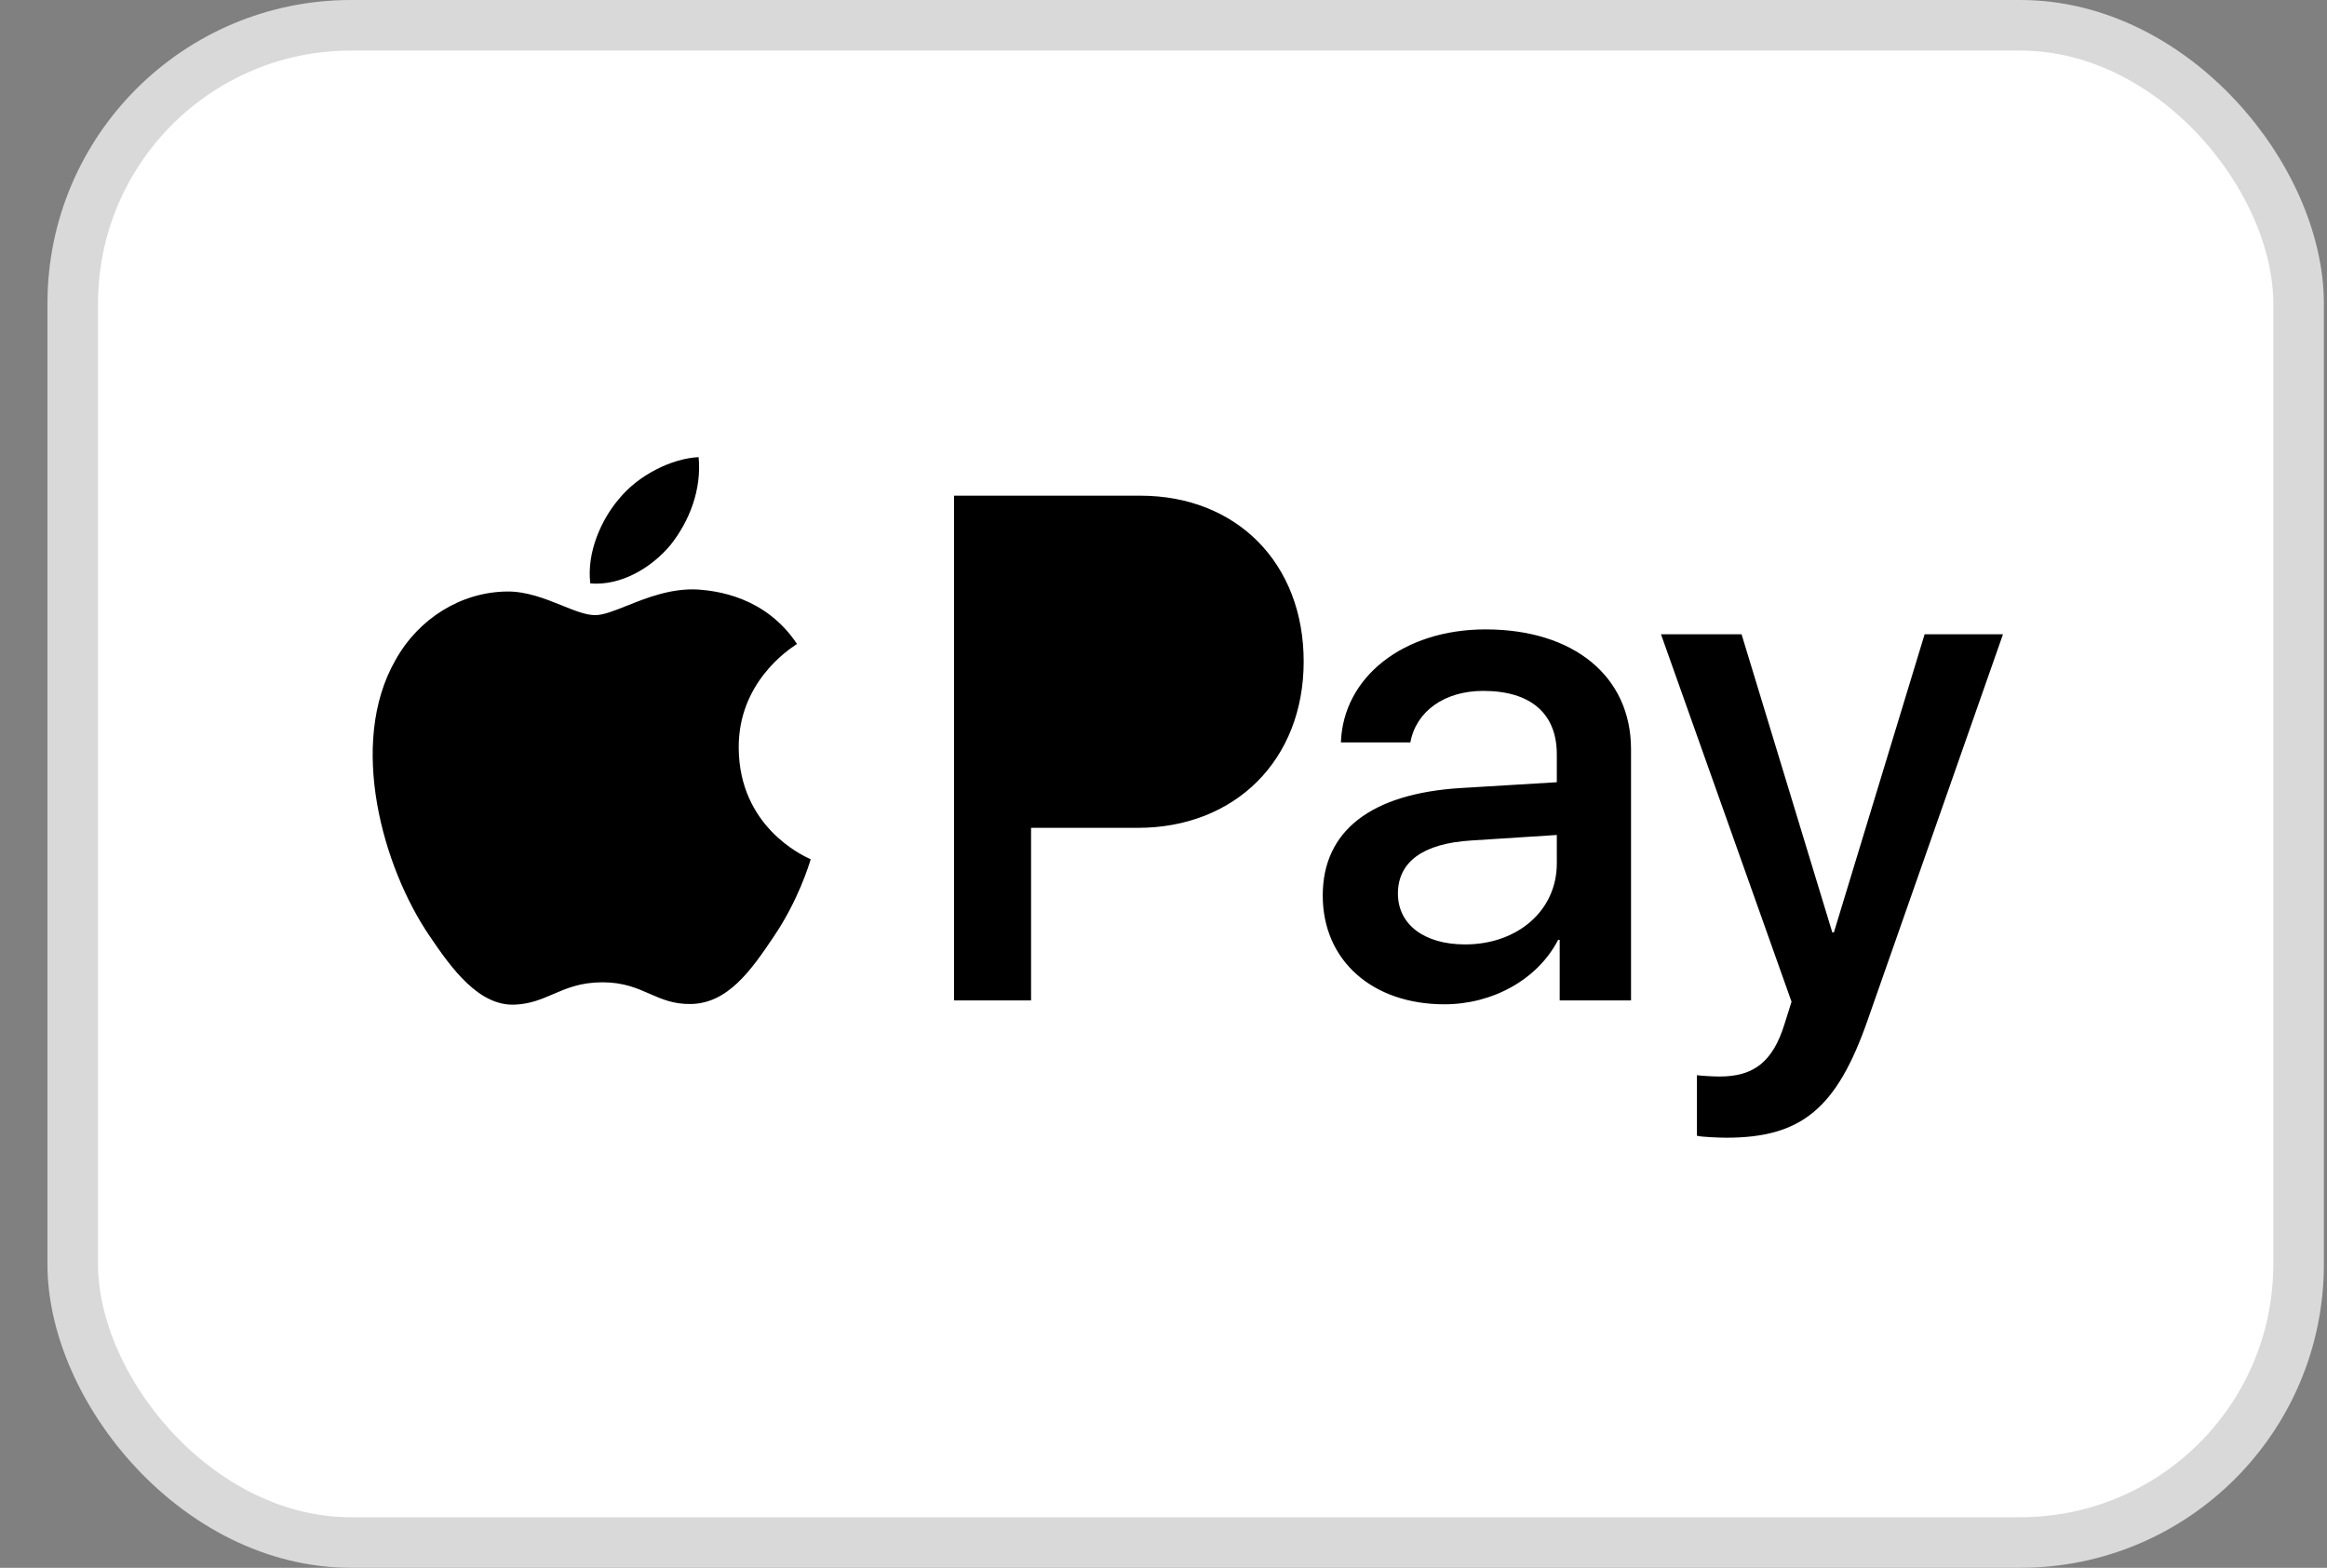
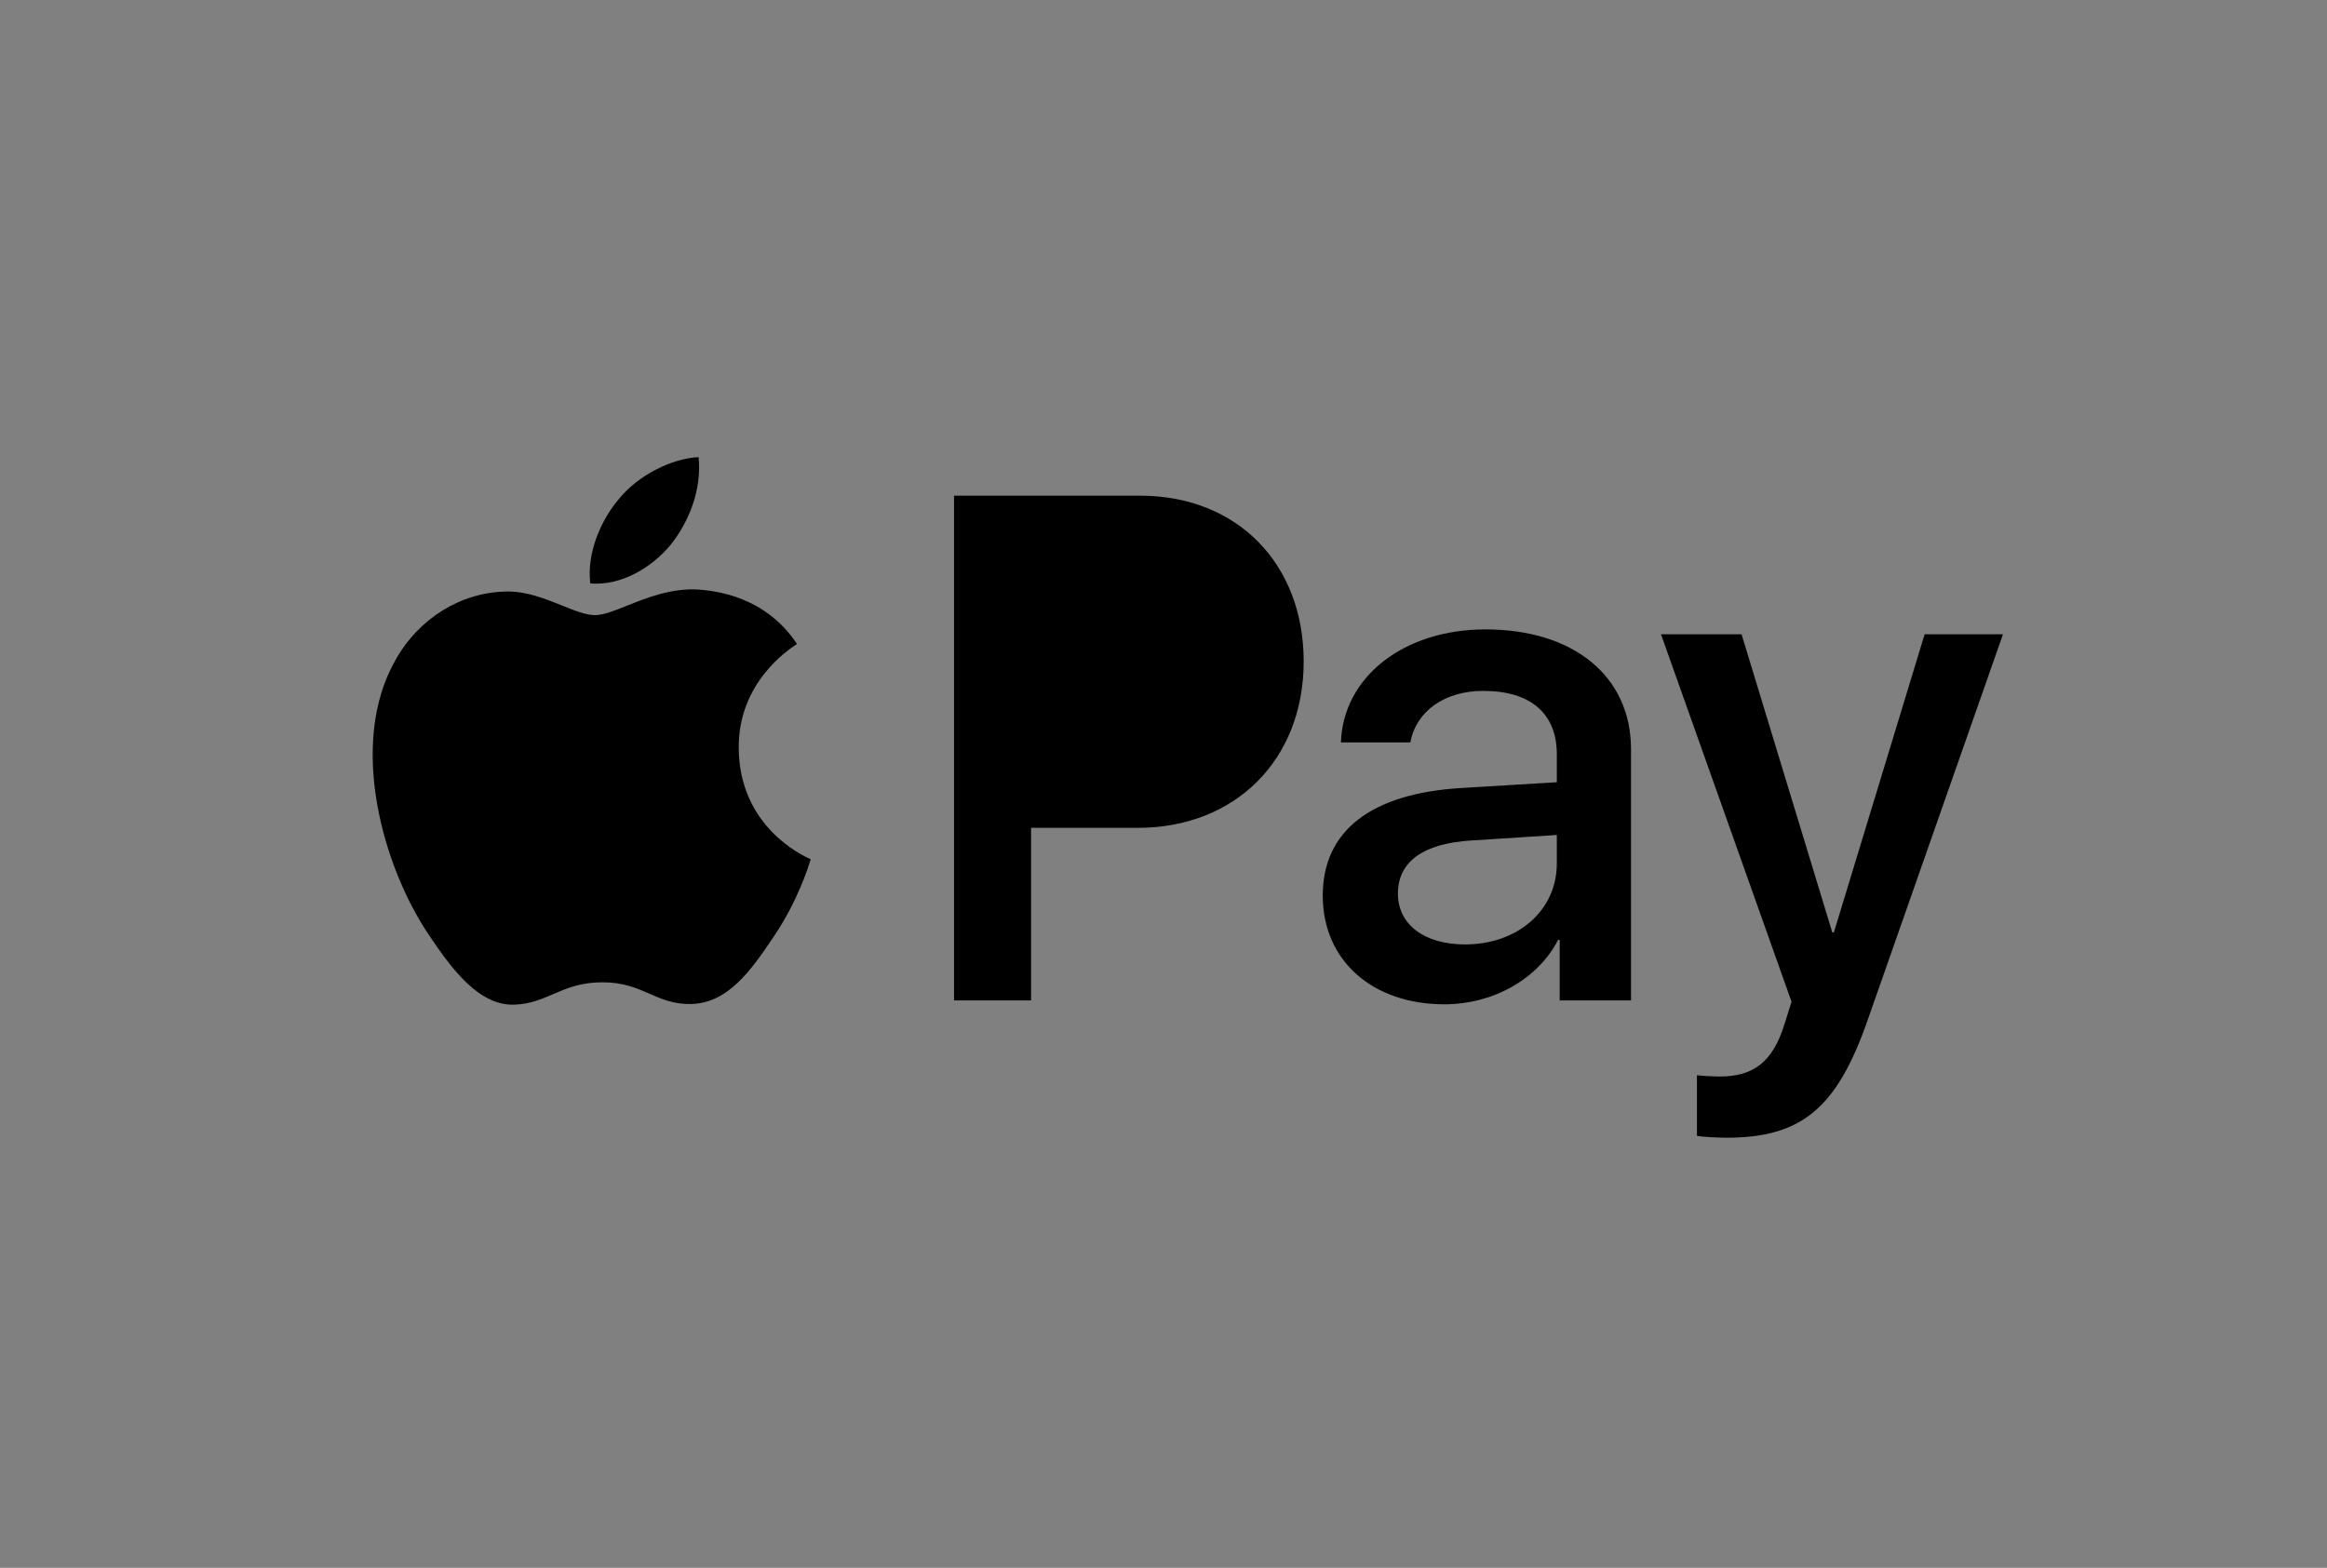
<svg xmlns="http://www.w3.org/2000/svg" width="46" height="31" viewBox="0 0 46 31" fill="none">
  <rect x="0" y="0" width="46" height="31" fill="#808080" stroke="none" />
-   <rect x="1.438" y="0.5" width="44" height="30" rx="5.5" fill="white" stroke="#D9D9D9" />
  <path fillRule="evenodd" clipRule="evenodd" d="M11.669 11.536C12.274 11.587 12.878 11.229 13.256 10.774C13.627 10.307 13.873 9.679 13.81 9.039C13.275 9.065 12.614 9.398 12.236 9.865C11.89 10.268 11.594 10.921 11.669 11.536ZM18.859 19.781V9.801H22.541C24.442 9.801 25.771 11.133 25.771 13.079C25.771 15.025 24.417 16.369 22.491 16.369H20.382V19.781H18.859ZM13.803 11.657C13.271 11.626 12.785 11.82 12.393 11.977C12.14 12.078 11.927 12.163 11.764 12.163C11.581 12.163 11.359 12.073 11.109 11.972C10.781 11.84 10.406 11.689 10.014 11.696C9.114 11.709 8.276 12.227 7.817 13.053C6.872 14.705 7.571 17.15 8.484 18.495C8.931 19.16 9.466 19.89 10.171 19.865C10.481 19.853 10.704 19.756 10.935 19.657C11.201 19.542 11.477 19.423 11.909 19.423C12.325 19.423 12.589 19.539 12.842 19.65C13.084 19.756 13.315 19.858 13.659 19.852C14.389 19.839 14.848 19.186 15.295 18.52C15.778 17.806 15.99 17.108 16.022 17.002L16.026 16.99C16.025 16.989 16.019 16.987 16.008 16.982C15.847 16.907 14.615 16.333 14.603 14.794C14.591 13.503 15.581 12.849 15.736 12.746C15.746 12.739 15.752 12.735 15.755 12.733C15.126 11.786 14.143 11.683 13.803 11.657ZM28.553 19.858C29.51 19.858 30.398 19.365 30.801 18.584H30.832V19.781H32.242V14.814C32.242 13.373 31.109 12.445 29.365 12.445C27.747 12.445 26.551 13.386 26.507 14.679H27.88C27.993 14.065 28.553 13.661 29.321 13.661C30.253 13.661 30.775 14.103 30.775 14.916V15.467L28.874 15.582C27.105 15.691 26.148 16.427 26.148 17.707C26.148 19 27.137 19.858 28.553 19.858ZM28.962 18.674C28.15 18.674 27.634 18.277 27.634 17.669C27.634 17.041 28.131 16.677 29.082 16.619L30.775 16.51V17.073C30.775 18.008 29.995 18.674 28.962 18.674ZM36.919 20.172C36.309 21.92 35.61 22.496 34.124 22.496C34.011 22.496 33.633 22.483 33.545 22.457V21.26C33.64 21.273 33.873 21.286 33.992 21.286C34.666 21.286 35.044 20.998 35.276 20.249L35.415 19.807L32.834 12.541H34.427L36.221 18.437H36.252L38.046 12.541H39.595L36.919 20.172ZM20.382 11.107H22.138C23.46 11.107 24.216 11.824 24.216 13.085C24.216 14.346 23.46 15.07 22.132 15.07H20.382V11.107Z" fill="black" />
</svg>